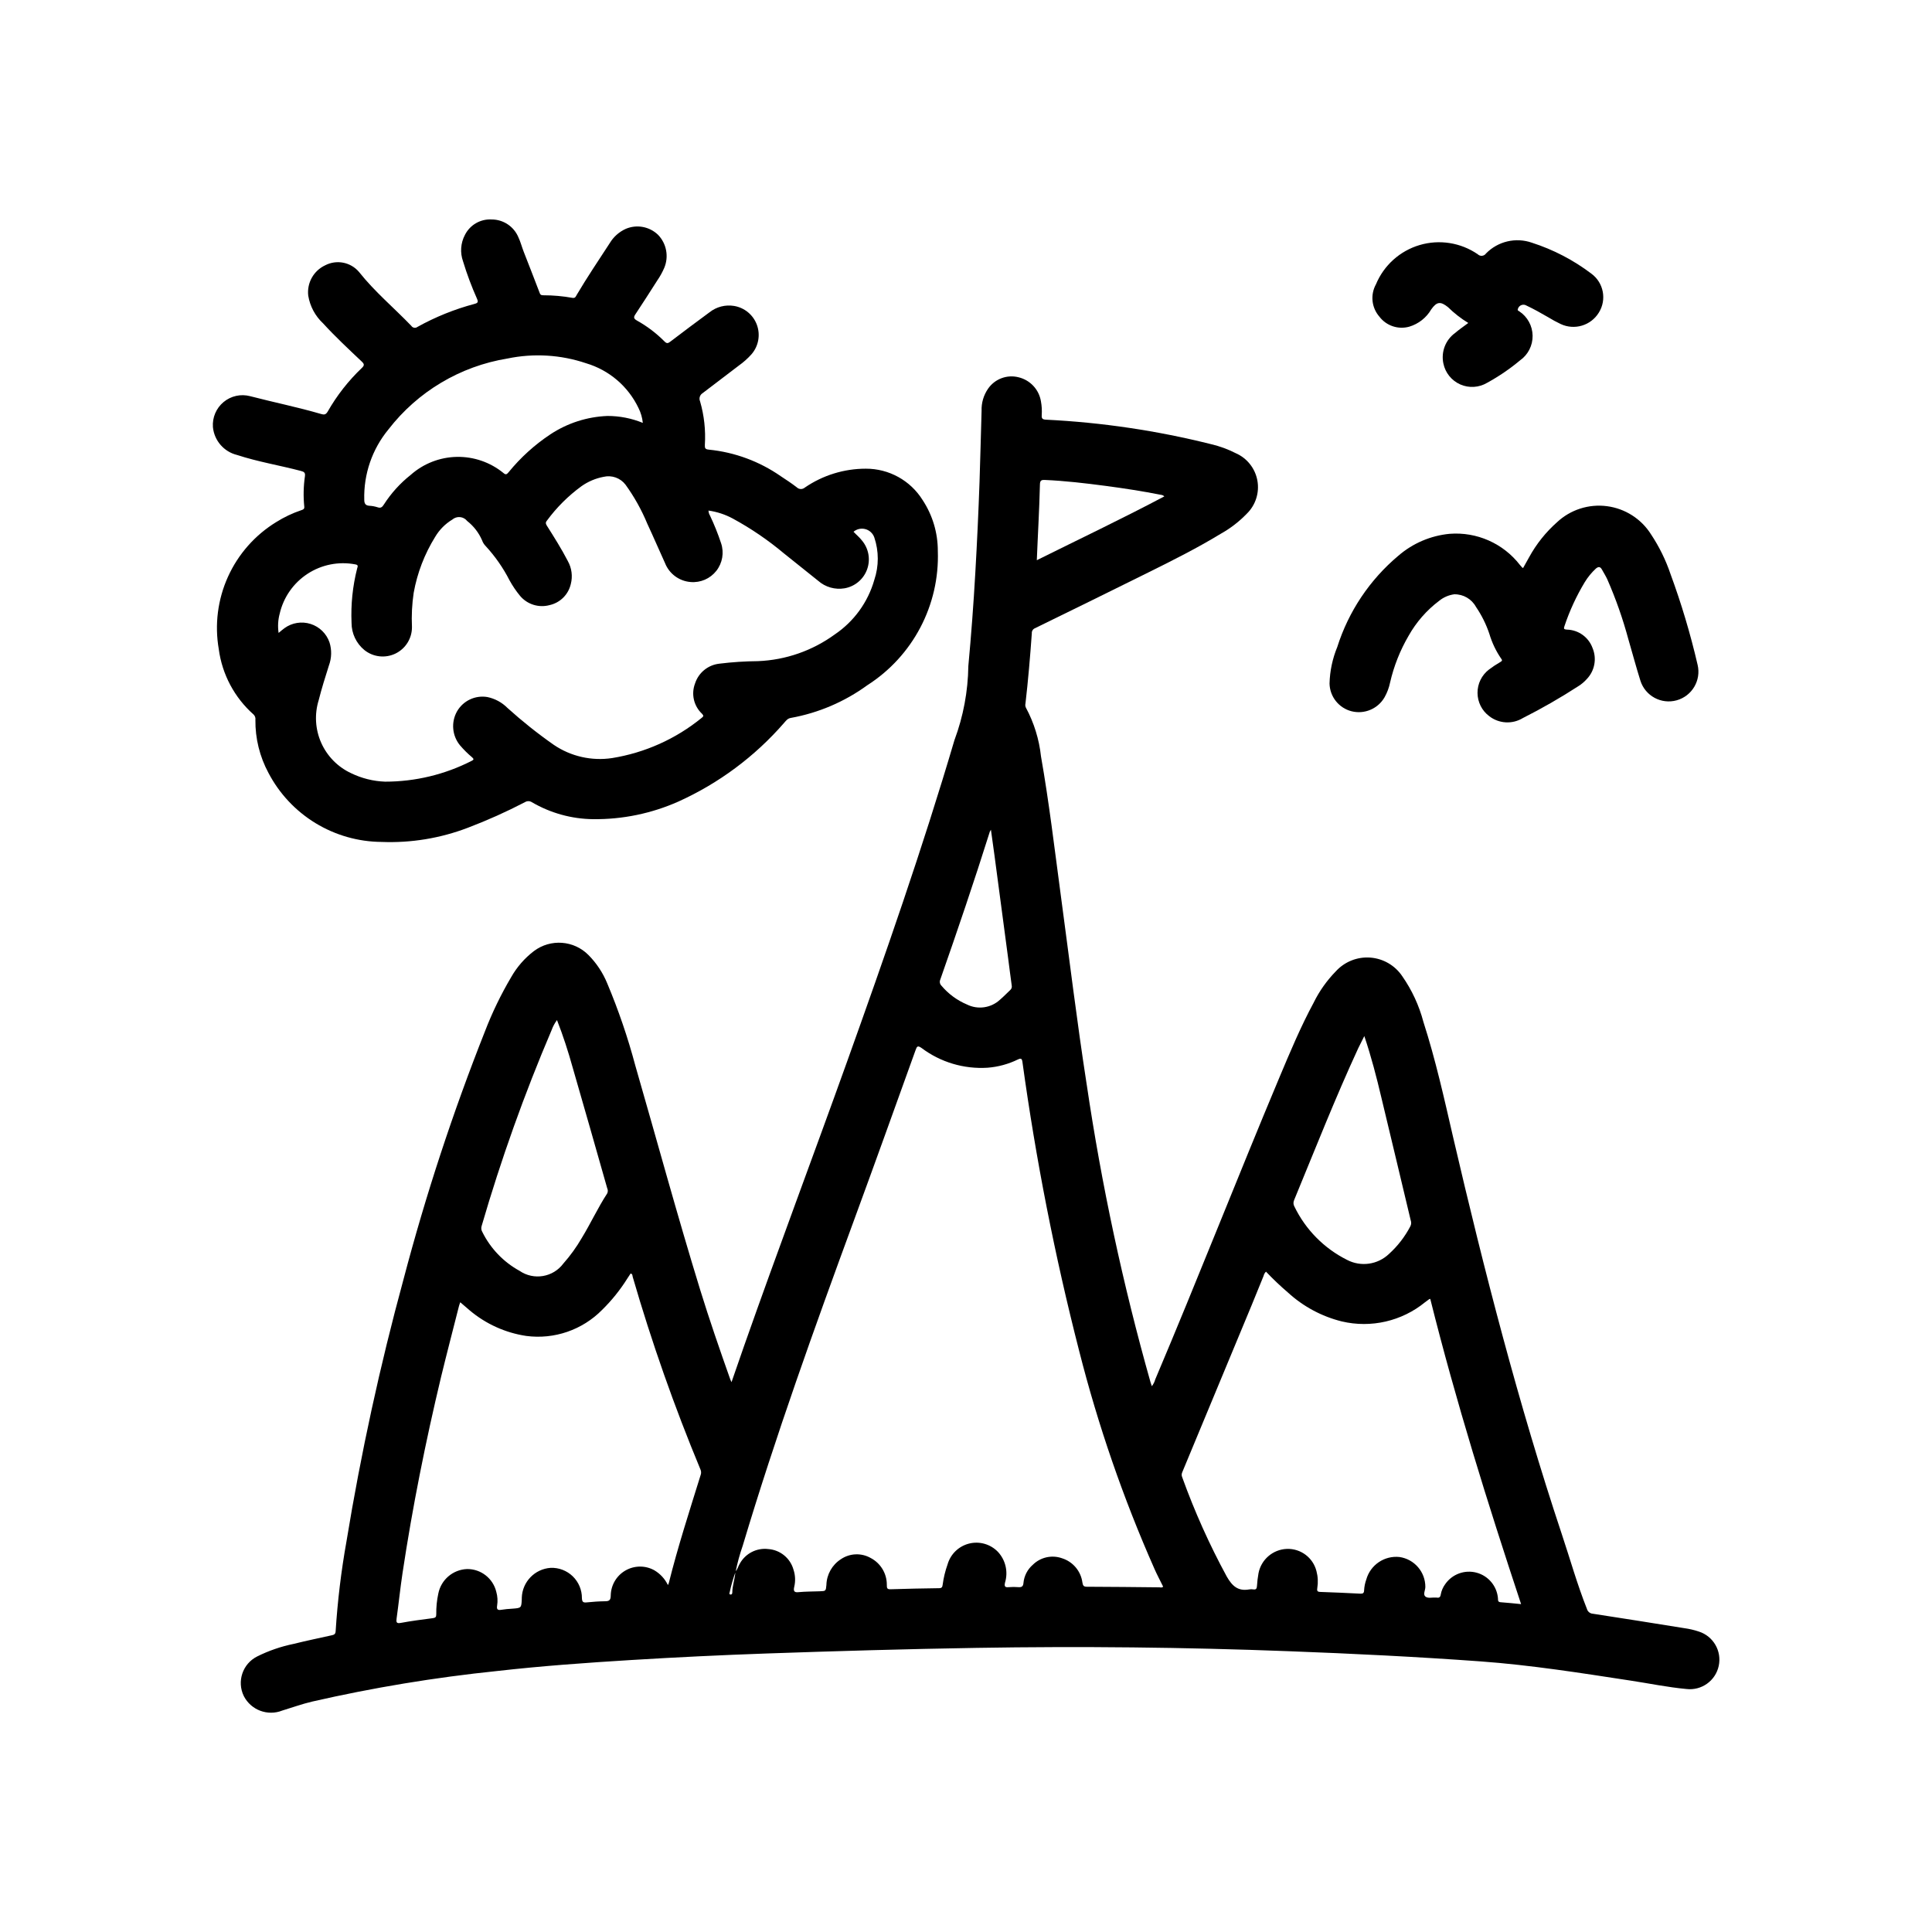
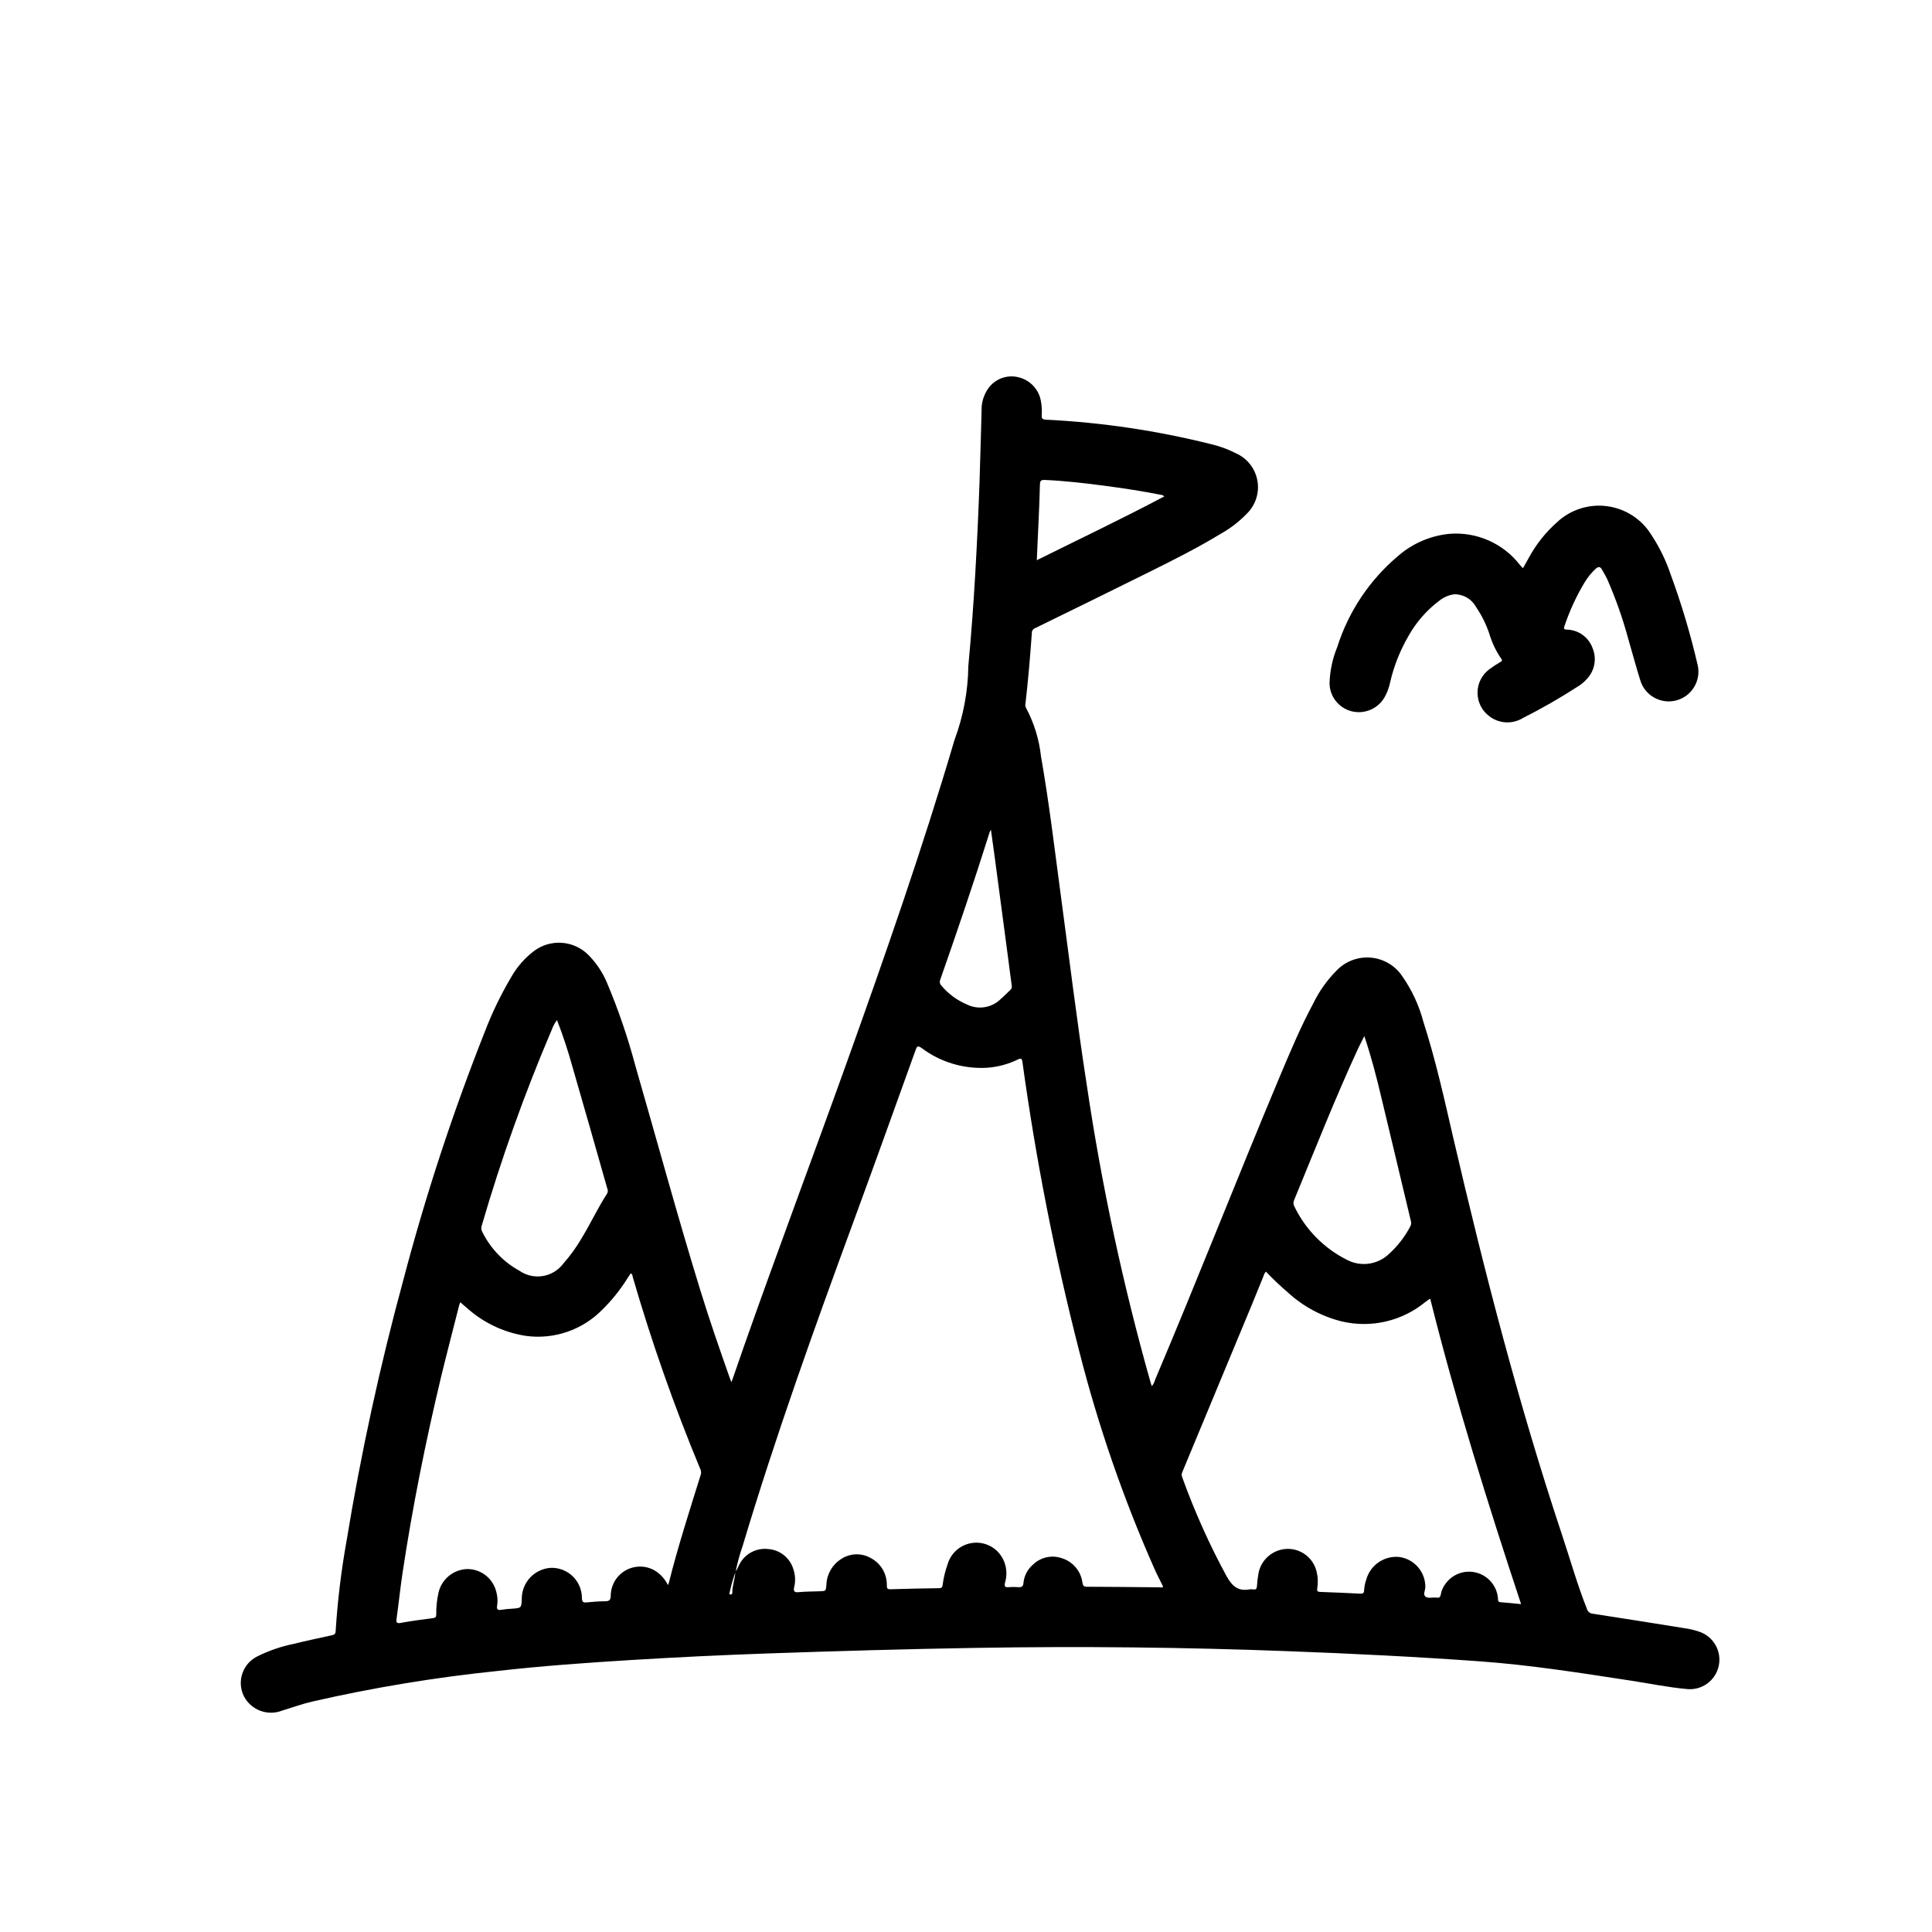
<svg xmlns="http://www.w3.org/2000/svg" fill="#000000" width="800px" height="800px" version="1.1" viewBox="144 144 512 512">
  <g>
    <path d="m337.86 510.28c1.156-3.328 2.242-6.504 3.352-9.66 8.848-25.145 18.238-50.082 27.23-75.16 10.125-28.254 20.02-56.578 28.512-85.371h0.004c2.332-6.266 3.57-12.887 3.66-19.57 0.766-8.238 1.383-16.492 1.852-24.758 0.461-8.02 0.836-16.047 1.117-24.082 0.203-6.297 0.363-12.531 0.543-18.805-0.074-2.106 0.539-4.18 1.746-5.906 1.801-2.57 5.004-3.762 8.047-2.988 3.074 0.734 5.414 3.238 5.934 6.359 0.223 1.211 0.297 2.445 0.211 3.676-0.062 0.898 0.195 1.156 1.133 1.203h0.004c14.785 0.727 29.465 2.906 43.824 6.512 2.231 0.527 4.391 1.32 6.438 2.363 3.008 1.305 5.164 4.027 5.75 7.25 0.586 3.227-0.473 6.535-2.828 8.816-2.027 2.098-4.352 3.887-6.898 5.305-6.133 3.731-12.531 6.949-18.957 10.133-10.082 5-20.184 9.973-30.309 14.91l0.004-0.004c-0.52 0.234-0.836 0.773-0.789 1.34-0.441 6.211-0.969 12.422-1.684 18.609-0.09 0.359-0.051 0.738 0.109 1.07 2.16 4.016 3.519 8.41 4.008 12.941 2.141 12.148 3.582 24.402 5.219 36.598 2.258 16.758 4.289 33.551 6.879 50.262h0.004c3.941 26.695 9.602 53.105 16.945 79.066 0.086 0.309 0.203 0.605 0.324 0.961 0.418-0.523 0.727-1.129 0.898-1.777 11.258-26.574 21.758-53.465 32.93-80.082 2.824-6.723 5.637-13.445 9.109-19.867l-0.004-0.004c1.496-3.016 3.457-5.777 5.809-8.188 2.32-2.562 5.691-3.914 9.137-3.664 3.449 0.254 6.586 2.082 8.504 4.957 2.559 3.672 4.449 7.766 5.59 12.09 3.227 10.027 5.512 20.301 7.871 30.551 8.242 35.426 17.32 70.676 28.812 105.23 2.203 6.598 4.078 13.312 6.652 19.781 0.195 0.723 0.832 1.234 1.574 1.277 8.094 1.234 16.176 2.535 24.262 3.832 1.297 0.176 2.578 0.473 3.82 0.891 3.844 1.227 6.125 5.172 5.269 9.117-0.859 3.941-4.57 6.586-8.578 6.106-4.938-0.457-9.793-1.465-14.688-2.211-13.242-2.023-26.457-4.125-39.832-5.102-16.934-1.227-33.852-2.062-50.828-2.699-27.574-1.051-55.16-1.344-82.758-0.883-18.562 0.301-37.133 0.844-55.688 1.488-11.918 0.418-23.832 0.996-35.738 1.723-11.902 0.73-23.789 1.574-35.645 2.922h-0.004c-16.496 1.703-32.871 4.41-49.035 8.109-2.668 0.629-5.258 1.574-7.871 2.363-3.875 1.543-8.289-0.109-10.195-3.82-1.91-3.883-0.328-8.582 3.543-10.516 3.047-1.52 6.277-2.633 9.613-3.316 3.336-0.828 6.699-1.527 10.059-2.273 0.613-0.133 1.078-0.242 1.117-1.117 0.504-7.973 1.461-15.91 2.867-23.773 3.836-23.402 8.883-46.59 15.121-69.473 5.871-22.309 13.078-44.25 21.578-65.699 1.91-4.973 4.238-9.781 6.949-14.367 1.52-2.68 3.566-5.031 6.016-6.902 4.414-3.332 10.613-2.879 14.492 1.062 2.109 2.137 3.785 4.664 4.93 7.438 2.984 7.098 5.481 14.391 7.461 21.832 5.723 19.812 11.125 39.723 17.191 59.434 2.449 7.934 5.164 15.793 7.934 23.617 0.082 0.25 0.199 0.453 0.371 0.848zm1.023 50.184c0.613-0.566 0.73-1.41 1.164-2.078h0.004c1.488-2.703 4.473-4.238 7.539-3.871 3.18 0.223 5.871 2.434 6.707 5.508 0.477 1.453 0.539 3.012 0.184 4.496-0.234 1.031-0.109 1.574 1.172 1.418 1.828-0.172 3.684-0.164 5.512-0.227 1.691-0.055 1.691-0.047 1.844-1.707l-0.004-0.004c0.082-2.758 1.52-5.301 3.84-6.793 2.352-1.598 5.398-1.727 7.875-0.332 2.644 1.375 4.301 4.106 4.297 7.086 0.039 0.66-0.117 1.25 0.953 1.211 4.305-0.148 8.613-0.219 12.91-0.285 0.715 0 0.859-0.309 0.938-0.945v0.004c0.242-1.828 0.676-3.625 1.297-5.359 0.777-2.731 2.953-4.832 5.703-5.523 2.754-0.688 5.66 0.145 7.633 2.184 2.035 2.18 2.758 5.277 1.898 8.133-0.219 0.953-0.094 1.363 0.984 1.234 0.855-0.074 1.723-0.074 2.582 0 0.852 0.047 1.227-0.18 1.316-1.125h-0.004c0.176-1.859 1.062-3.578 2.473-4.801 2.039-2.019 5.059-2.691 7.762-1.727 2.898 0.918 5.004 3.434 5.391 6.449 0.141 0.789 0.309 1.094 1.188 1.094 6.391 0 12.785 0.109 19.184 0.156 0.332 0 0.723 0.18 1.016-0.188-0.789-1.621-1.652-3.211-2.363-4.848h0.004c-8.23-18.613-14.883-37.883-19.891-57.609-6.465-25.219-11.484-50.789-15.035-76.578-0.125-0.898-0.371-1.07-1.211-0.66h-0.004c-2.508 1.223-5.227 1.965-8.012 2.18-6.277 0.402-12.492-1.453-17.516-5.234-1.031-0.715-1.219-0.434-1.574 0.566-5.406 15.02-10.793 30.047-16.297 45.027-10.492 28.551-20.781 57.168-29.512 86.316-0.781 2.238-1.406 4.531-1.875 6.856-0.652 1.781-1.18 3.602-1.574 5.457-0.062 0.219-0.211 0.504 0.125 0.605 0.34 0.102 0.551-0.117 0.559-0.457 0.004-1.914 0.734-3.723 0.82-5.629zm140.62-79.461c-0.324 0.305-0.543 0.695-0.641 1.129-1.062 2.574-2.102 5.148-3.148 7.723-6.129 14.785-12.27 29.566-18.422 44.344l0.004-0.004c-0.184 0.41-0.184 0.875 0 1.285 3.262 9.059 7.207 17.855 11.805 26.316 1.465 2.551 3 3.938 5.953 3.418v-0.004c0.367-0.059 0.742-0.059 1.109 0 0.707 0.102 0.906-0.219 0.945-0.883v0.004c0.07-1.148 0.207-2.289 0.41-3.418 0.711-3.637 3.832-6.305 7.531-6.438 3.664-0.121 6.918 2.32 7.824 5.871 0.395 1.473 0.469 3.008 0.223 4.512-0.094 0.613-0.07 0.992 0.73 1.016 3.566 0.117 7.125 0.285 10.691 0.465 0.684 0.039 0.969-0.18 0.984-0.867 0.051-0.988 0.246-1.961 0.582-2.891 1.086-3.867 4.805-6.383 8.801-5.957 3.941 0.57 6.863 3.957 6.848 7.941 0 0.867-0.668 1.961 0 2.527s1.82 0.211 2.754 0.285h0.004c0.078-0.004 0.16-0.004 0.242 0 0.652 0.133 0.977-0.117 1.078-0.789 0.18-1.016 0.594-1.973 1.207-2.801 1.855-2.648 5.168-3.848 8.289-3.012 3.121 0.84 5.383 3.539 5.668 6.758 0.047 0.449-0.117 1.008 0.668 1.07 1.746 0.125 3.496 0.316 5.465 0.504-8.887-26.836-17.262-53.633-24.074-80.902-0.105 0.027-0.203 0.059-0.301 0.105l-1.062 0.789v-0.004c-6.168 5.043-14.332 6.926-22.09 5.094-5.316-1.32-10.215-3.953-14.254-7.652-2.039-1.742-3.981-3.59-5.824-5.535zm-213.53 8.109c-0.141 0.402-0.262 0.699-0.34 1.008-1.574 6.227-3.203 12.438-4.723 18.688-4.117 17.207-7.598 34.551-10.234 52.051-0.605 4.008-1.016 8.047-1.574 12.059-0.117 0.914-0.102 1.402 1.133 1.164 2.816-0.527 5.668-0.891 8.508-1.258 0.691-0.094 0.883-0.355 0.867-1.008h0.004c-0.031-1.852 0.152-3.699 0.543-5.508 0.73-3.676 3.891-6.363 7.637-6.496 3.66-0.031 6.859 2.465 7.723 6.023 0.34 1.184 0.418 2.43 0.227 3.652-0.188 1.07 0.188 1.281 1.156 1.117 0.934-0.141 1.871-0.238 2.812-0.285 2.449-0.18 2.457-0.172 2.566-2.543v-0.371 0.004c0.141-4.203 3.438-7.621 7.637-7.914 2.18-0.086 4.301 0.727 5.867 2.242 1.566 1.52 2.445 3.613 2.43 5.797 0.047 1.023 0.355 1.211 1.281 1.117 1.574-0.164 3.148-0.277 4.785-0.301 1.117 0 1.574-0.219 1.574-1.574 0.059-2.719 1.531-5.211 3.883-6.57 2.356-1.363 5.25-1.395 7.637-0.086 1.574 0.918 2.84 2.289 3.629 3.934 0.082-0.148 0.156-0.305 0.219-0.465 2.418-9.699 5.512-19.215 8.469-28.742l0.004 0.004c0.16-0.469 0.137-0.977-0.066-1.426-6.93-16.664-12.926-33.703-17.953-51.035-0.094-0.309 0-0.789-0.559-0.898l-0.867 1.324c-1.895 3.027-4.141 5.82-6.691 8.32-5.242 5.32-12.676 7.875-20.082 6.902-5.539-0.824-10.738-3.18-15.02-6.793-0.754-0.66-1.582-1.383-2.481-2.133zm25.633-74.785c-0.602 0.812-1.082 1.711-1.426 2.664-7.223 16.93-13.418 34.277-18.555 51.953-0.152 0.512-0.086 1.066 0.188 1.527 2.16 4.371 5.609 7.973 9.883 10.32 3.758 2.57 8.875 1.715 11.594-1.938 1.848-2.086 3.484-4.356 4.883-6.769 2.363-3.871 4.273-8.031 6.738-11.809 0.219-0.441 0.219-0.957 0-1.398-3.039-10.668-6.055-21.332-9.148-31.977-1.18-4.246-2.527-8.41-4.156-12.574zm213.95 4.242c-0.605 1.234-1.094 2.172-1.574 3.148-6.133 13.266-11.469 26.859-17.043 40.359v0.004c-0.23 0.527-0.203 1.133 0.078 1.637 2.961 6.137 7.875 11.121 13.973 14.168 3.656 1.906 8.117 1.273 11.102-1.574 2.312-2.094 4.234-4.582 5.676-7.352 0.246-0.488 0.273-1.062 0.078-1.574-2.598-10.855-5.164-21.719-7.785-32.574-1.262-5.344-2.637-10.691-4.504-16.238zm-98.953-54.68c-0.211 0.379-0.27 0.449-0.293 0.52-4.141 13.152-8.574 26.207-13.137 39.219v0.004c-0.23 0.535-0.109 1.16 0.309 1.574 1.824 2.172 4.141 3.883 6.754 4.988 2.918 1.453 6.434 0.934 8.809-1.297 0.93-0.789 1.777-1.691 2.676-2.527 0.344-0.301 0.492-0.762 0.395-1.203-0.34-2.363-0.621-4.793-0.945-7.188-1.207-9.121-2.418-18.246-3.637-27.379-0.281-2.156-0.598-4.301-0.93-6.707zm12.164-71.43c11.367-5.652 22.68-11.02 33.793-16.91v0.004c-0.25-0.25-0.582-0.398-0.934-0.426-4.856-0.961-9.746-1.715-14.648-2.363-5.359-0.707-10.73-1.34-16.145-1.574-0.977-0.039-1.219 0.262-1.242 1.219-0.07 3.441-0.242 6.879-0.387 10.32-0.137 3.184-0.312 6.356-0.438 9.73z" />
-     <path d="m301.21 361.09c-5.727-0.059-11.336-1.613-16.277-4.508-0.559-0.348-1.262-0.348-1.82 0-4.902 2.551-9.945 4.812-15.113 6.777-7.293 2.789-15.074 4.07-22.875 3.762-6.188-0.043-12.242-1.77-17.523-4.988-5.281-3.223-9.586-7.82-12.453-13.297-2.328-4.316-3.519-9.152-3.465-14.055 0.078-0.527-0.102-1.062-0.488-1.43-5.055-4.477-8.328-10.625-9.219-17.32-1.125-6.492-0.277-13.172 2.438-19.18 2.715-6.004 7.168-11.055 12.789-14.496 2.082-1.305 4.312-2.363 6.644-3.148 0.496-0.164 0.859-0.285 0.789-0.984h-0.004c-0.27-2.656-0.211-5.332 0.172-7.977 0.156-1.008-0.242-1.219-1.062-1.441-5.613-1.48-11.367-2.418-16.902-4.227h0.004c-3.496-0.844-6.07-3.812-6.418-7.391-0.188-2.535 0.863-5.008 2.82-6.637 1.953-1.625 4.578-2.207 7.035-1.559 6.297 1.637 12.594 2.906 18.812 4.723 0.789 0.242 1.258 0.195 1.738-0.629h0.004c2.438-4.281 5.492-8.184 9.062-11.578 0.73-0.691 0.645-1.055-0.039-1.699-3.481-3.297-7-6.566-10.234-10.109-2.09-1.945-3.473-4.527-3.938-7.344-0.391-3.363 1.41-6.598 4.473-8.039 3.035-1.582 6.762-0.859 8.98 1.75 4.148 5.242 9.266 9.5 13.855 14.281v-0.004c0.168 0.27 0.441 0.453 0.754 0.508 0.312 0.055 0.633-0.023 0.883-0.215 4.766-2.648 9.84-4.695 15.105-6.094 0.922-0.25 1.055-0.504 0.668-1.379h0.004c-1.434-3.215-2.668-6.516-3.691-9.887-0.832-2.309-0.652-4.859 0.496-7.027 1.336-2.652 4.121-4.258 7.082-4.086 3.098 0 5.891 1.863 7.086 4.723 0.574 1.211 0.906 2.543 1.395 3.801 1.418 3.66 2.875 7.312 4.273 11.02 0.203 0.527 0.535 0.535 0.953 0.543v0.004c2.582-0.004 5.156 0.227 7.699 0.684 0.789 0.133 0.898-0.395 1.156-0.828 2.754-4.652 5.785-9.141 8.73-13.672 0.996-1.668 2.481-2.988 4.25-3.789 2.906-1.238 6.273-0.617 8.551 1.578 2.258 2.332 2.902 5.793 1.637 8.785-0.504 1.164-1.121 2.277-1.844 3.32-1.898 2.969-3.785 5.945-5.738 8.879-0.543 0.789-0.605 1.203 0.355 1.738v0.004c2.691 1.496 5.156 3.367 7.32 5.555 0.574 0.574 0.914 0.504 1.504 0.047 3.457-2.629 6.926-5.242 10.43-7.809 1.832-1.445 4.188-2.051 6.488-1.668 2.797 0.465 5.121 2.41 6.07 5.082s0.379 5.644-1.496 7.773c-0.988 1.098-2.094 2.082-3.301 2.938-3.195 2.441-6.391 4.875-9.59 7.305h0.004c-0.754 0.445-1.055 1.387-0.703 2.188 1.086 3.746 1.516 7.656 1.27 11.547-0.047 0.867 0.117 1.172 1.07 1.25v0.004c6.844 0.684 13.398 3.109 19.043 7.035 1.441 0.945 2.883 1.898 4.242 2.945 0.582 0.574 1.504 0.609 2.125 0.078 4.762-3.269 10.406-5.016 16.184-5.012 6.121-0.023 11.816 3.125 15.051 8.32 2.633 4 4.031 8.688 4.023 13.477 0.508 14.34-6.606 27.879-18.703 35.598-6.016 4.379-12.945 7.34-20.27 8.656-0.875 0.148-1.301 0.789-1.812 1.363-7.723 8.871-17.27 15.973-27.992 20.812-7.094 3.148-14.785 4.738-22.547 4.652zm30.543-81.781h0.004c0.02 0.48 0.16 0.945 0.414 1.355 1.121 2.367 2.098 4.801 2.922 7.289 0.844 2.5 0.371 5.254-1.258 7.328-1.633 2.078-4.199 3.188-6.828 2.961-3.027-0.242-5.656-2.188-6.769-5.016-1.574-3.449-3.078-6.965-4.684-10.406-1.52-3.676-3.465-7.16-5.793-10.383-1.363-1.773-3.633-2.582-5.809-2.07-2.102 0.398-4.09 1.238-5.836 2.469-3.516 2.562-6.617 5.652-9.191 9.156-0.449 0.543-0.262 0.906 0.047 1.395 1.93 3.047 3.848 6.102 5.512 9.305h-0.004c1.035 1.848 1.32 4.023 0.789 6.078-0.641 2.797-2.836 4.977-5.637 5.594-2.856 0.77-5.894-0.184-7.801-2.438-1.07-1.297-2.012-2.691-2.82-4.164-1.676-3.285-3.797-6.324-6.297-9.039-0.441-0.441-0.773-0.98-0.977-1.574-0.871-1.992-2.223-3.734-3.934-5.078-0.461-0.586-1.145-0.961-1.887-1.031-0.746-0.07-1.484 0.164-2.051 0.656-1.871 1.129-3.43 2.707-4.543 4.586-2.816 4.535-4.746 9.562-5.691 14.816-0.449 3-0.602 6.035-0.457 9.062 0.027 2.992-1.672 5.731-4.359 7.039-2.691 1.309-5.898 0.953-8.234-0.914-2.168-1.77-3.422-4.422-3.418-7.219-0.211-4.84 0.285-9.684 1.473-14.375 0.109-0.465 0.465-0.984-0.496-1.125-4.379-0.832-8.914 0.066-12.648 2.508-3.731 2.438-6.375 6.227-7.375 10.574-0.445 1.656-0.539 3.387-0.285 5.086 0.605-0.496 1.062-0.914 1.574-1.273v-0.004c1.996-1.438 4.555-1.848 6.902-1.105 2.348 0.742 4.203 2.551 5.008 4.879 0.637 2.008 0.578 4.172-0.156 6.144-0.969 3.047-1.922 6.086-2.707 9.188-1.148 3.719-0.91 7.727 0.668 11.285 1.582 3.555 4.398 6.418 7.926 8.059 2.809 1.363 5.871 2.129 8.992 2.242 7.977 0.008 15.848-1.883 22.953-5.512 0.598-0.277 0.613-0.496 0.133-0.93v0.004c-1.164-0.973-2.242-2.043-3.227-3.199-2.09-2.547-2.402-6.117-0.785-8.988 1.621-2.82 4.824-4.336 8.035-3.801 2.019 0.418 3.867 1.418 5.32 2.879 3.894 3.519 8.004 6.793 12.305 9.801 4.523 3.066 10.035 4.312 15.438 3.496 8.707-1.406 16.891-5.074 23.727-10.645 0.52-0.387 0.582-0.605 0.094-1.109-2.188-2.059-2.914-5.238-1.832-8.043 0.934-2.852 3.449-4.891 6.43-5.219 3.406-0.422 6.832-0.645 10.266-0.672 7.328-0.297 14.406-2.766 20.332-7.082 5.086-3.438 8.797-8.559 10.473-14.461 1.223-3.644 1.223-7.586 0-11.227-0.375-1.082-1.254-1.91-2.356-2.215-1.102-0.301-2.285-0.043-3.156 0.695 0.738 0.789 1.574 1.465 2.211 2.289 1.809 2.129 2.336 5.059 1.387 7.684-0.949 2.625-3.234 4.539-5.984 5.016-2.508 0.422-5.074-0.309-6.981-1.992-3.016-2.363-5.992-4.848-9.02-7.219h-0.004c-4.207-3.535-8.758-6.641-13.586-9.266-2.008-1.086-4.195-1.809-6.453-2.125zm-17.402-23.238c-0.133-1.371-0.523-2.707-1.141-3.938-2.738-5.742-7.781-10.051-13.879-11.863-6.711-2.269-13.91-2.703-20.848-1.258-12.516 2.039-23.789 8.754-31.543 18.789-4.32 5.242-6.598 11.867-6.406 18.656 0 0.961 0.316 1.52 1.355 1.574v0.004c0.738 0.035 1.469 0.172 2.172 0.398 0.852 0.301 1.227-0.039 1.66-0.715 1.922-3 4.328-5.66 7.125-7.871 3.371-2.992 7.699-4.68 12.207-4.769 4.508-0.086 8.898 1.434 12.383 4.289 0.645 0.582 0.93 0.262 1.355-0.227v-0.004c3.168-3.887 6.902-7.273 11.082-10.043 4.504-2.973 9.734-4.652 15.125-4.859 3.207-0.004 6.383 0.621 9.352 1.836z" />
    <path d="m547.65 294.51c0.512-0.922 1.039-1.883 1.574-2.824 1.91-3.496 4.41-6.637 7.394-9.281 3.551-3.328 8.402-4.891 13.23-4.266 4.824 0.625 9.121 3.371 11.707 7.492 2.156 3.25 3.883 6.762 5.133 10.453 2.898 7.875 5.301 15.922 7.195 24.098 0.98 4.121-1.473 8.277-5.555 9.41s-8.328-1.168-9.605-5.207c-1.133-3.59-2.094-7.227-3.148-10.832h-0.004c-1.473-5.496-3.359-10.871-5.648-16.082-0.418-0.883-0.938-1.715-1.418-2.574-0.418-0.738-0.898-0.789-1.574-0.227-1.145 1.059-2.137 2.273-2.953 3.606-2.219 3.684-4.027 7.602-5.391 11.68-0.262 0.715-0.07 0.844 0.652 0.898 3.047 0.066 5.746 1.992 6.793 4.856 1.188 2.805 0.594 6.047-1.512 8.242-0.656 0.738-1.414 1.379-2.25 1.898-4.742 3.074-9.645 5.891-14.691 8.438-2.789 1.703-6.344 1.504-8.926-0.504-1.938-1.453-3.082-3.731-3.094-6.152-0.016-2.422 1.102-4.711 3.023-6.188 0.949-0.719 1.938-1.375 2.969-1.969 0.363-0.234 0.723-0.371 0.293-0.906h-0.004c-1.387-2.023-2.449-4.254-3.148-6.606-0.848-2.527-2.039-4.93-3.543-7.133-1.148-2.098-3.367-3.383-5.762-3.336-1.469 0.199-2.856 0.801-4.008 1.738-3.309 2.496-6.062 5.652-8.09 9.266-2.254 3.859-3.906 8.035-4.906 12.391-0.281 1.363-0.773 2.676-1.457 3.891-1.754 3.051-5.32 4.57-8.738 3.715-3.379-0.855-5.769-3.859-5.848-7.344 0.086-3.328 0.781-6.609 2.047-9.684 2.992-9.438 8.609-17.828 16.191-24.191 3.812-3.297 8.551-5.324 13.566-5.809 7.211-0.57 14.227 2.531 18.656 8.258l0.645 0.73z" />
-     <path d="m533.11 229.59c-1.953-1.188-3.762-2.602-5.391-4.203-1.977-1.574-2.953-1.457-4.418 0.59-1.289 2.219-3.379 3.863-5.84 4.598-2.938 0.82-6.078-0.238-7.918-2.672-2.066-2.375-2.43-5.789-0.906-8.547 2.094-5.043 6.348-8.867 11.582-10.418 5.234-1.547 10.887-0.652 15.387 2.434 0.305 0.305 0.727 0.457 1.152 0.414 0.426-0.039 0.809-0.266 1.051-0.617 3.16-3.231 7.898-4.34 12.164-2.848 5.672 1.824 10.996 4.594 15.742 8.191 3.273 2.394 4.137 6.91 1.984 10.344-2.113 3.434-6.469 4.727-10.113 3.008-1.145-0.543-2.262-1.152-3.34-1.816-1.883-1.086-3.769-2.156-5.731-3.078-0.41-0.25-0.914-0.289-1.363-0.109-0.445 0.18-0.781 0.559-0.902 1.023-0.164 0.441 0.18 0.465 0.379 0.621h-0.004c2.172 1.434 3.492 3.848 3.531 6.453 0.039 2.602-1.211 5.055-3.34 6.551-2.707 2.258-5.629 4.25-8.723 5.941-2.16 1.281-4.805 1.441-7.102 0.43-2.297-1.012-3.965-3.07-4.477-5.527-0.668-3.102 0.566-6.305 3.148-8.148 1.016-0.883 2.18-1.66 3.445-2.613z" />
  </g>
</svg>